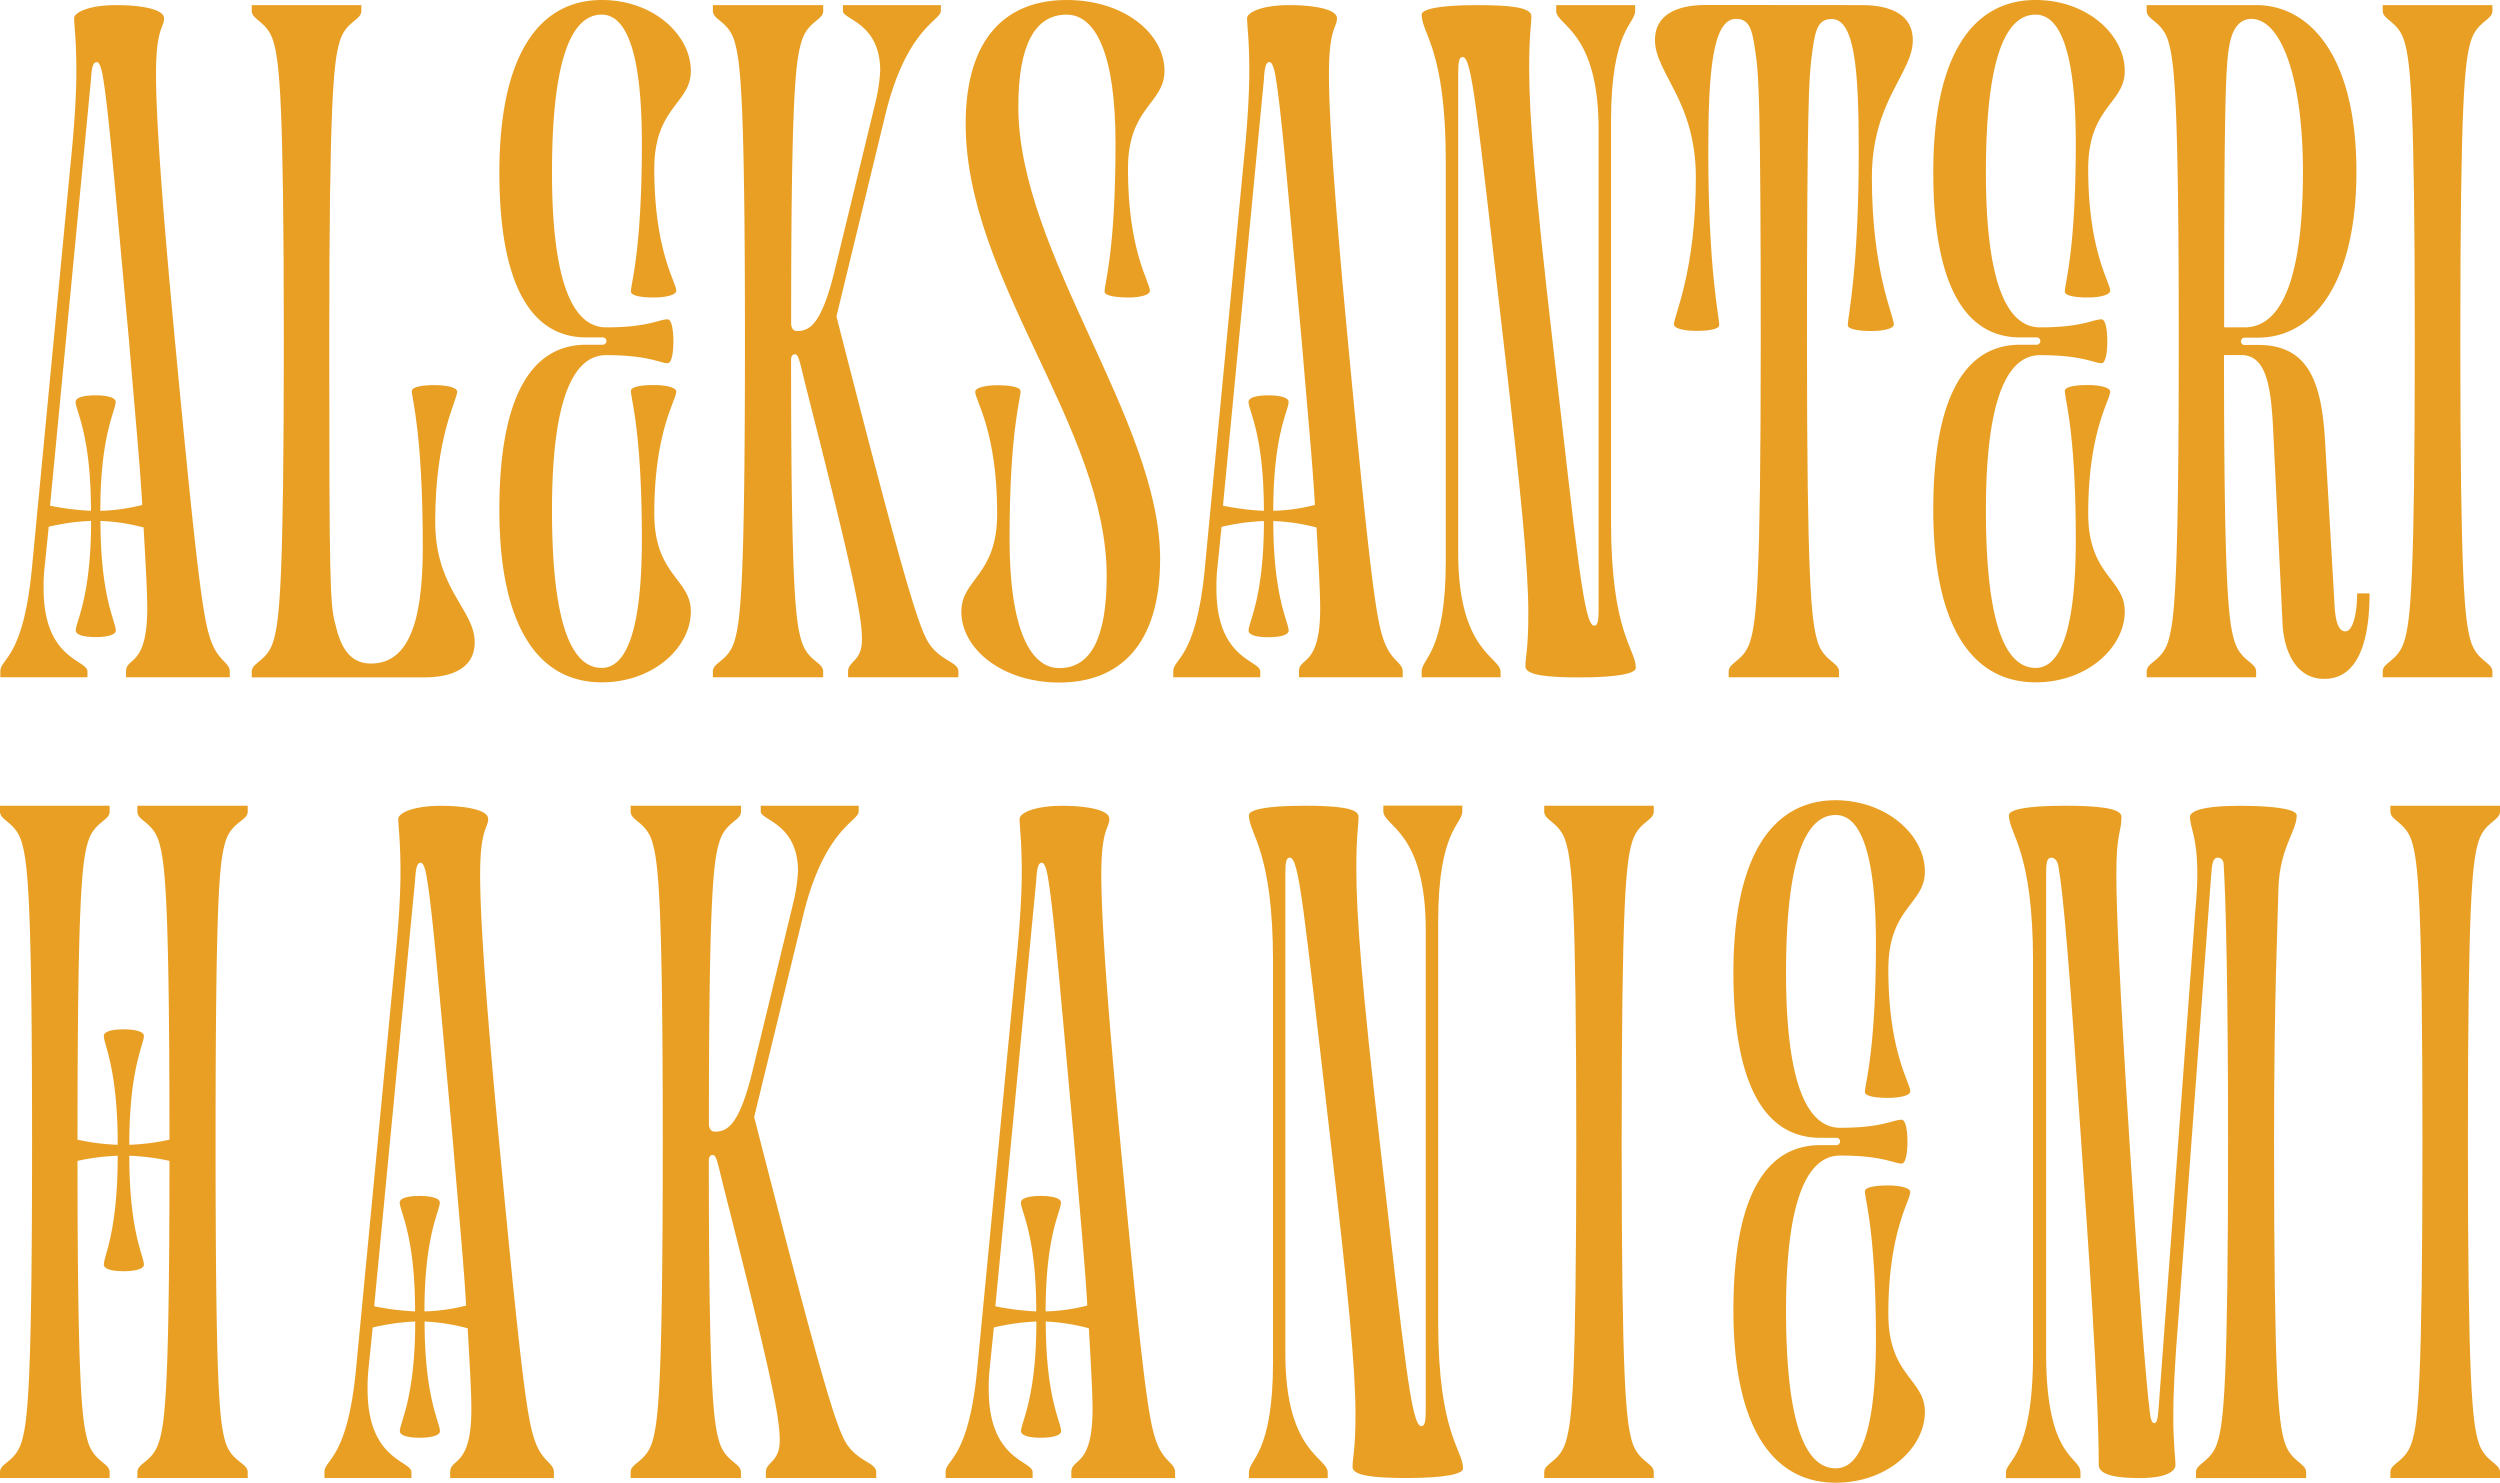
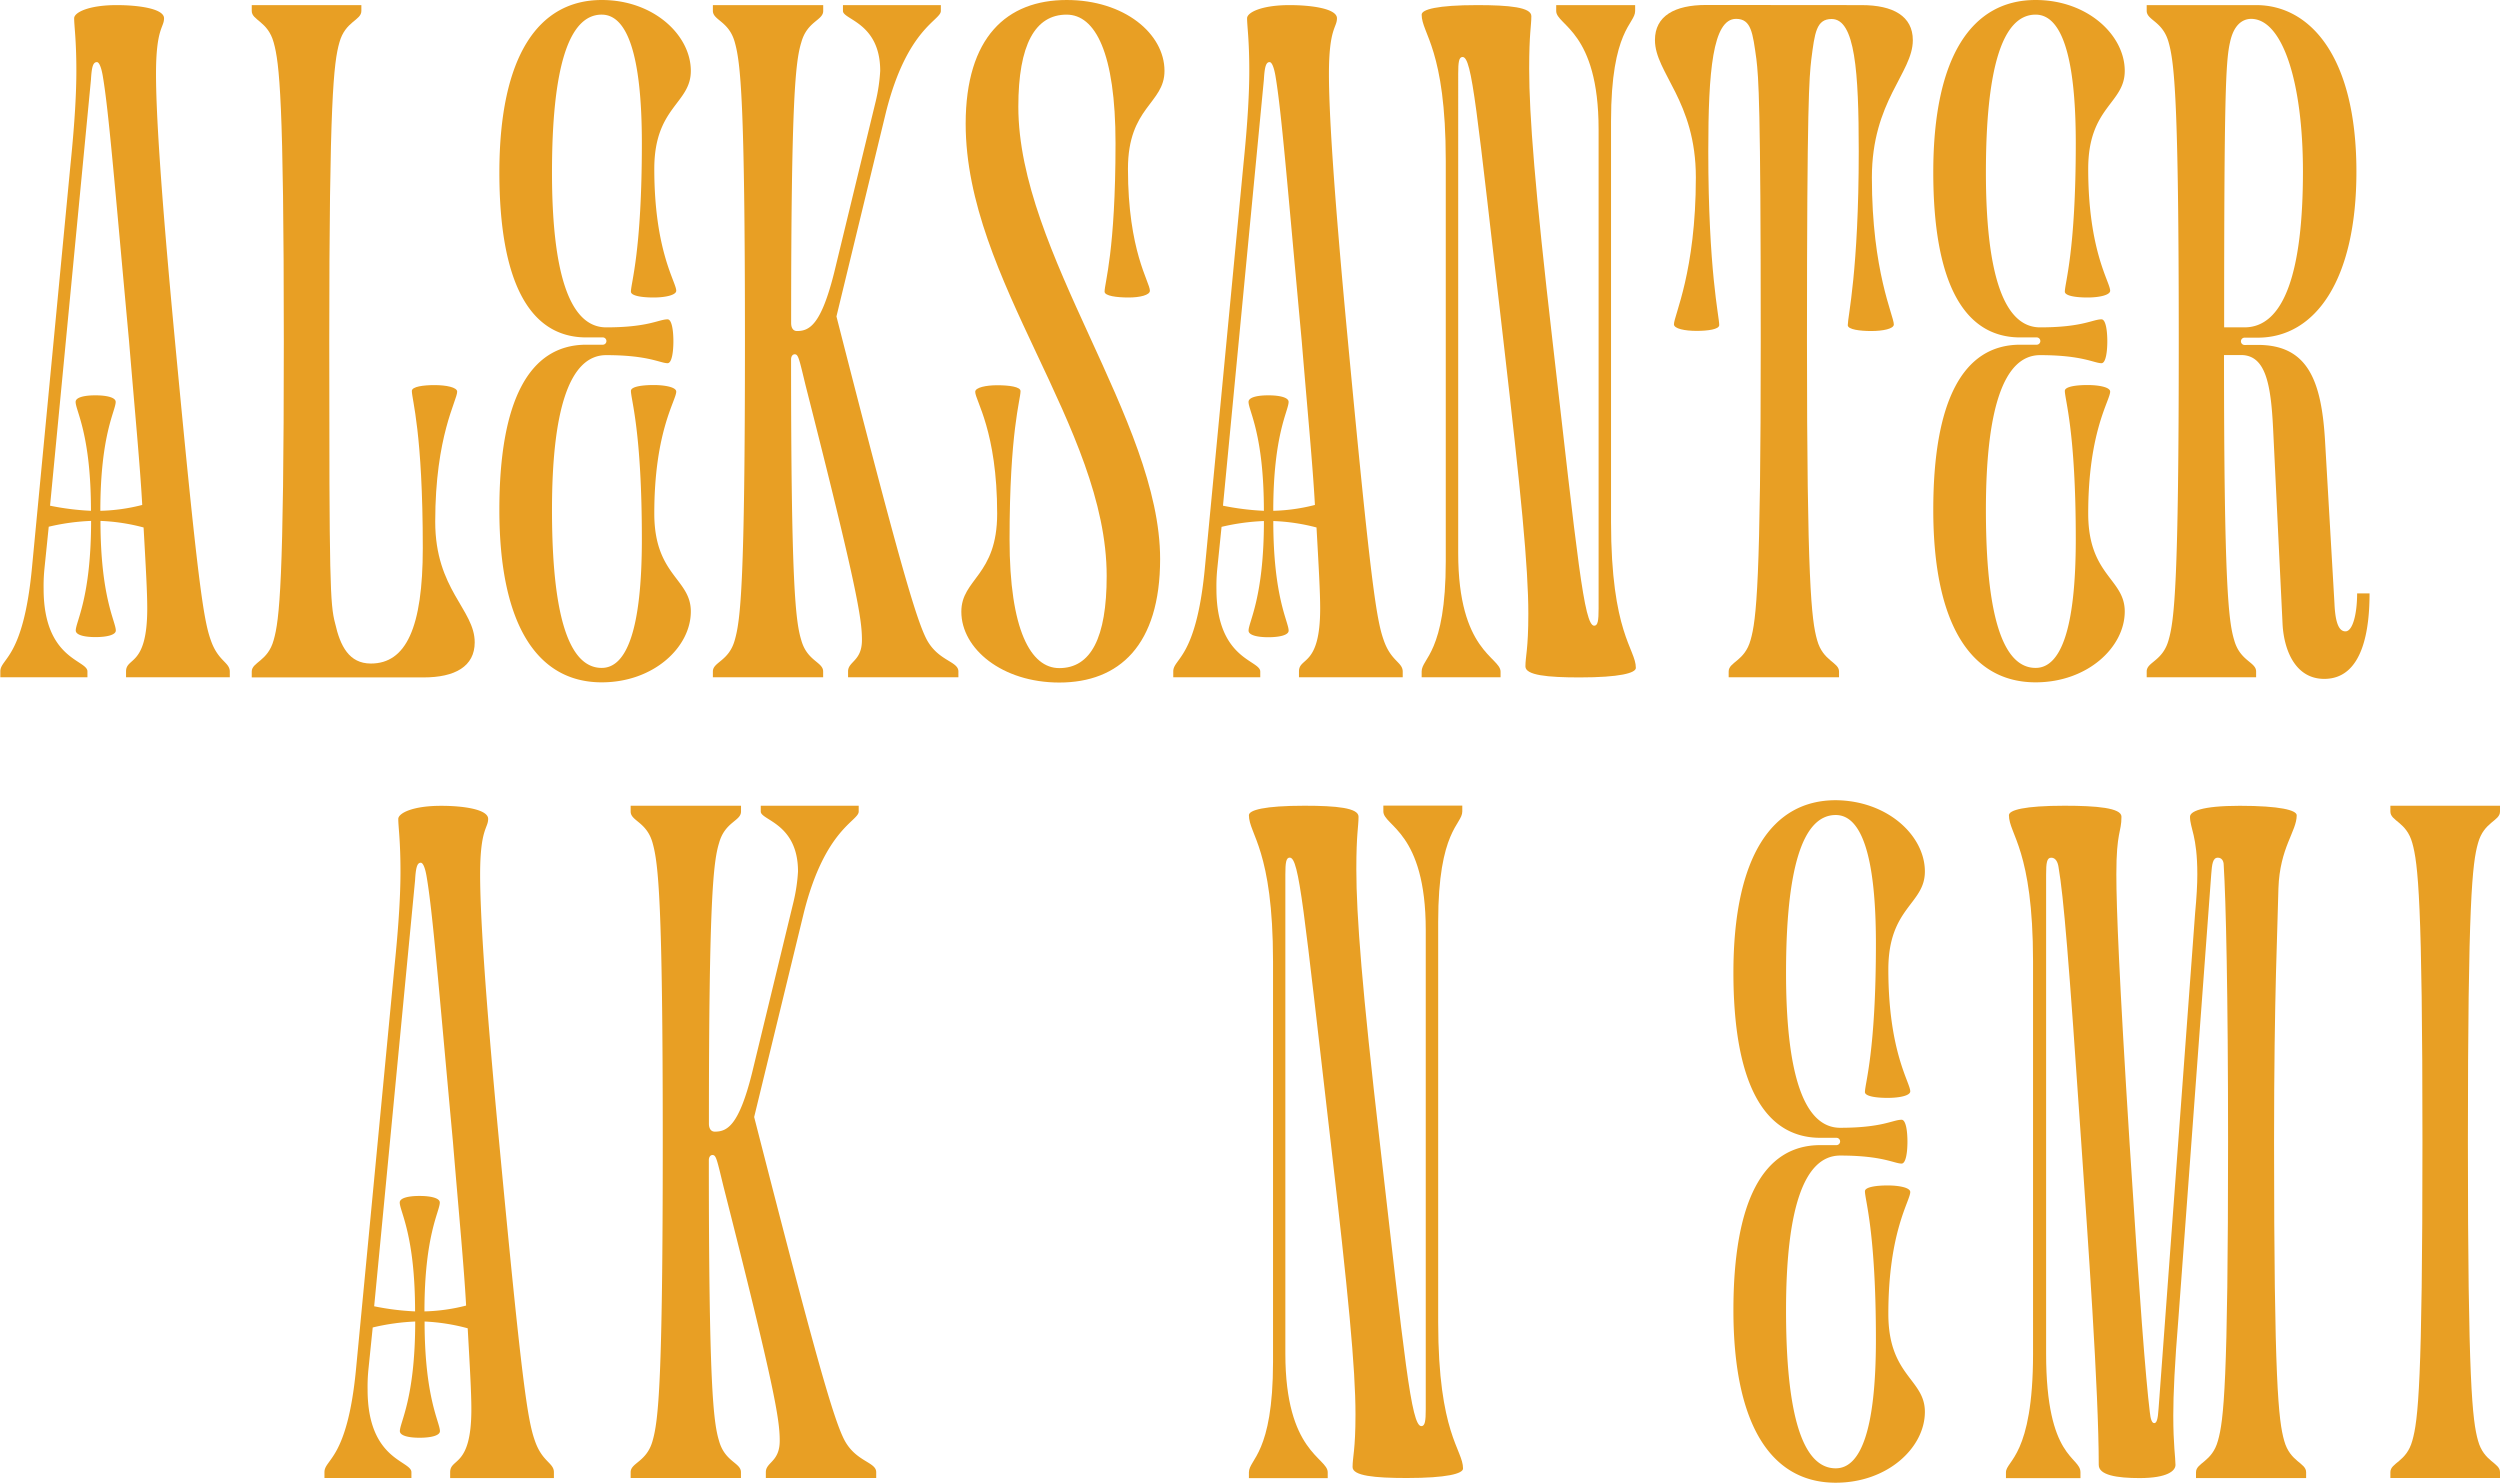
<svg xmlns="http://www.w3.org/2000/svg" viewBox="0 0 738.24 437.96">
  <defs>
    <style>.cls-1{fill:#e89f24;}</style>
  </defs>
  <g id="Layer_2" data-name="Layer 2">
    <g id="Layer_1-2" data-name="Layer 1">
      <path class="cls-1" d="M48.44,5.39c0,2.81-2.37,2.81-2.37,16.4,0,10.15,1.08,31.08,5.61,79,6.69,71,8.41,82.22,10.57,88.26,2.16,6.26,5.61,6.48,5.61,9.28V200H37.22v-1.73c0-4.31,6.26-1.29,6.26-18.56,0-5-.43-12.3-1.08-23.95a58.22,58.22,0,0,0-12.73-1.94c0,22.66,4.53,29.78,4.53,32.37,0,1.29-2.59,1.94-6,1.94s-5.83-.65-5.83-1.94c0-2.59,4.53-9.71,4.53-32.37a64.7,64.7,0,0,0-12.51,1.72l-1.3,12.74a52,52,0,0,0-.21,5.61c0,20.93,12.94,20.93,12.94,24.38V200H.1v-1.73c0-3.88,6.69-3.67,9.28-30L20.82,48.55c1.3-12.73,1.73-21.36,1.73-27.62,0-9.28-.65-13.16-.65-15.54,0-1.72,4.32-3.88,12.52-3.88C41.1,1.51,48.44,2.59,48.44,5.39ZM26.86,23.52,14.78,149.33a78.13,78.13,0,0,0,12.08,1.51c0-22.66-4.53-29.57-4.53-32.16,0-1.29,2.37-1.94,5.83-1.94s6,.65,6,1.94c0,2.59-4.53,9.5-4.53,32.16A54.73,54.73,0,0,0,42,149.11c-.65-11.87-2.16-27.4-3.89-48.34-4.31-46.82-6-68-7.76-78.33-.44-2.59-1.08-4.1-1.73-4.1C27.51,18.34,27.08,19.64,26.86,23.52Z" />
      <path class="cls-1" d="M106.71,1.51V3.24c0,2.8-4.75,3-6.48,9.28-1.72,6-3,17.26-3,88.25s.22,77.69,1.73,83.3c1.51,6.69,4.1,11.87,10.57,11.87,10.36,0,15.32-10.58,15.32-34.1,0-34.31-3.23-43.8-3.23-46.39,0-1.3,3.45-1.73,6.69-1.73,3.45,0,6.69.65,6.69,1.94,0,2.59-6.48,13-6.48,38.41,0,20.07,11.66,25.9,11.66,35.61,0,7.12-5.83,10.36-15.11,10.36H74.34v-1.73c0-2.8,4.75-3,6.47-9.28,1.73-6,3-17.26,3-88.26s-1.29-82.21-3-88.25C79.09,6.26,74.34,6,74.34,3.24V1.51Z" />
      <path class="cls-1" d="M204,20.93c0,9.71-10.79,10.58-10.79,28.92,0,24.38,6.48,33.45,6.48,36,0,1.3-3.24,2-6.69,2-3.24,0-6.69-.44-6.69-1.73,0-2.59,3.23-11.87,3.23-43.8,0-26.76-4.53-38-11.86-38C167.78,4.32,163,20.5,163,50.93c0,29.13,5,45.74,16,45.74,12.52,0,15.54-2.37,18.13-2.37,1.29,0,1.72,3.45,1.72,6.47s-.43,6.48-1.72,6.48c-2.16,0-5.61-2.38-18.13-2.38-11,0-16,16.62-16,45.75,0,30.43,4.75,46.61,14.68,46.61,7.33,0,11.86-11.22,11.86-38,0-31.93-3.23-41.21-3.23-43.8,0-1.3,3.45-1.73,6.69-1.73,3.45,0,6.69.65,6.69,1.94,0,2.59-6.48,11.66-6.48,36,0,18.34,10.79,19.21,10.79,28.92,0,10.57-11,20.93-26.32,20.93-18.78,0-30.22-16.62-30.22-50.93,0-31.94,8.64-48.77,25.68-48.77h4.75a1.08,1.08,0,1,0,0-2.15h-4.75c-17,0-25.68-16.84-25.68-48.77C147.49,16.62,158.93,0,177.71,0,193,0,204,10.36,204,20.93Z" />
      <path class="cls-1" d="M246.33,80.49l12.3-50.71a51.13,51.13,0,0,0,1.29-8.85c0-14.24-11-15.1-11-17.69V1.51h28.91V3.24c0,2.8-9.92,5-16.18,29.78L247,93.44C265.1,164.22,270.5,183,273.73,189c3.46,6.26,9.28,6.26,9.28,9.28V200H250.43v-1.73c0-3,4.1-3,4.1-9.28s-1.51-15.75-16.62-75.09c-1.94-8-2.15-9.28-3.23-9.28-.65,0-1.08.65-1.08,1.51,0,66,1.29,77.25,3,82.86,1.72,6.26,6.47,6.48,6.47,9.28V200H210.51v-1.73c0-2.8,4.75-3,6.47-9.28,1.73-6,3-17.26,3-88.26s-1.29-82.21-3-88.25c-1.72-6.26-6.47-6.48-6.47-9.28V1.51h32.58V3.24c0,2.8-4.75,3-6.47,9.28-1.73,5.61-3,16.83-3,82.86,0,1.51.64,2.37,1.72,2.37C239,97.75,242.44,96,246.33,80.49Z" />
      <path class="cls-1" d="M343.87,20.93c0,9.71-10.79,10.58-10.79,28.92,0,24.38,6.48,33.45,6.48,36,0,1.3-3,2-6.26,2-3.45,0-7.12-.44-7.12-1.73,0-2.59,3.23-11.87,3.23-43.8,0-26.76-6-38-14.45-38-9.28,0-14.25,8.84-14.25,27.19,0,43.15,41.87,92.57,41.87,133.57,0,25.46-12.09,36.47-29.78,36.47-16.83,0-28.92-9.93-28.92-20.93,0-9.71,10.58-10.58,10.58-28.92,0-24.38-6.48-33.45-6.48-36,0-1.29,3.24-1.94,6.48-1.94,3.45,0,6.9.43,6.9,1.73,0,2.59-3.24,11.87-3.24,43.8,0,26.76,6.26,38,14.68,38,9.28,0,14-8.85,14-27.19,0-44-41.64-87.39-41.64-133.57C285.18,11,297.26,0,315,0,332,0,343.87,9.93,343.87,20.93Z" />
      <path class="cls-1" d="M394.8,5.39c0,2.81-2.37,2.81-2.37,16.4,0,10.15,1.08,31.08,5.61,79,6.69,71,8.41,82.22,10.57,88.26,2.16,6.26,5.61,6.48,5.61,9.28V200H383.58v-1.73c0-4.31,6.26-1.29,6.26-18.56,0-5-.43-12.3-1.08-23.95A58.22,58.22,0,0,0,376,153.86c0,22.66,4.53,29.78,4.53,32.37,0,1.29-2.59,1.94-6,1.94s-5.83-.65-5.83-1.94c0-2.59,4.53-9.71,4.53-32.37a64.7,64.7,0,0,0-12.51,1.72l-1.3,12.74a52,52,0,0,0-.21,5.61c0,20.93,12.94,20.93,12.94,24.38V200H346.46v-1.73c0-3.88,6.69-3.67,9.28-30L367.18,48.55c1.3-12.73,1.73-21.36,1.73-27.62,0-9.28-.65-13.16-.65-15.54,0-1.72,4.32-3.88,12.51-3.88C387.46,1.51,394.8,2.59,394.8,5.39ZM373.22,23.52,361.14,149.33a78.13,78.13,0,0,0,12.08,1.51c0-22.66-4.53-29.57-4.53-32.16,0-1.29,2.37-1.94,5.83-1.94s6,.65,6,1.94c0,2.59-4.53,9.5-4.53,32.16a54.73,54.73,0,0,0,12.3-1.73c-.65-11.87-2.16-27.4-3.89-48.34-4.31-46.82-6-68-7.76-78.33-.44-2.59-1.08-4.1-1.73-4.1C373.87,18.34,373.44,19.64,373.22,23.52Z" />
      <path class="cls-1" d="M452.2,4.75c0,3-.64,5-.64,15.53,0,13.81,1.72,35.61,6.9,80.49,7.34,63.88,9.28,84,12.3,84,1.08,0,1.3-1.51,1.3-5V38.19c0-29.13-12.52-30.64-12.52-34.95V1.51h23.31V3.24c0,3.88-7.12,5.39-7.12,32.58V154.07c0,33,7.33,37.55,7.33,43.16,0,1.51-4.74,2.81-16.61,2.81-9.5,0-16-.65-16-3.24,0-3,.86-5,.86-15.54,0-13.81-2.16-35.6-7.34-80.49-8-69-9.27-83.94-12.08-83.94-1.08,0-1.29,1.51-1.29,5V163.35c0,29.13,12.51,30.65,12.51,35V200h-23.3v-1.73c0-3.88,7.12-5.39,7.12-32.58V47.47c0-33-7.12-37.54-7.12-43.15,0-1.51,4.53-2.81,16.4-2.81C445.73,1.51,452.2,2.16,452.2,4.75Z" />
      <path class="cls-1" d="M549.74,1.51c9.28,0,15.11,3.24,15.11,10.36,0,9.71-12.09,17.91-12.09,40.57,0,27.83,6.48,40.78,6.48,43.37,0,1.3-3.24,1.94-6.69,1.94-3.24,0-6.91-.43-6.91-1.72,0-2.59,3.24-16,3.24-51.36,0-23.52-1.08-39.06-8-39.06-4.54,0-5,4.1-6,11.87-.64,5.61-1.29,12.3-1.29,83.29s1.29,82.22,3,88.26c1.73,6.26,6.47,6.48,6.47,9.28V200H510.47v-1.73c0-2.8,4.75-3,6.47-9.28,1.73-6,3-17.26,3-88.26s-.64-77.68-1.29-83.29c-1.08-7.77-1.51-11.87-6-11.87-6.91,0-8.2,15.54-8.2,39.06,0,35.39,3.23,48.77,3.23,51.36,0,1.29-3.45,1.72-6.68,1.72-3.46,0-6.69-.64-6.69-1.94,0-2.59,6.47-15.54,6.47-43.37,0-22.66-12.08-30.86-12.08-40.57,0-7.12,5.82-10.36,15.1-10.36Z" />
      <path class="cls-1" d="M627.43,20.93c0,9.71-10.79,10.58-10.79,28.92,0,24.38,6.48,33.45,6.48,36,0,1.3-3.24,2-6.69,2-3.24,0-6.69-.44-6.69-1.73,0-2.59,3.23-11.87,3.23-43.8,0-26.76-4.53-38-11.86-38-9.93,0-14.68,16.18-14.68,46.61,0,29.13,5,45.74,16,45.74,12.52,0,15.54-2.37,18.13-2.37,1.29,0,1.72,3.45,1.72,6.47s-.43,6.48-1.72,6.48c-2.16,0-5.61-2.38-18.13-2.38-11,0-16,16.62-16,45.75,0,30.43,4.75,46.61,14.68,46.61,7.33,0,11.86-11.22,11.86-38,0-31.93-3.23-41.21-3.23-43.8,0-1.3,3.45-1.73,6.69-1.73,3.45,0,6.69.65,6.69,1.94,0,2.59-6.48,11.66-6.48,36,0,18.34,10.79,19.21,10.79,28.92,0,10.57-11,20.93-26.32,20.93-18.78,0-30.22-16.62-30.22-50.93,0-31.94,8.64-48.77,25.68-48.77h4.75a1.08,1.08,0,1,0,0-2.15h-4.75c-17,0-25.68-16.84-25.68-48.77C570.89,16.62,582.33,0,601.11,0,616.43,0,627.43,10.36,627.43,20.93Z" />
      <path class="cls-1" d="M666.71,101.85c14.67,0,18.77,10.36,19.85,28.06l2.8,48.33c.22,5,1.08,8.2,3.24,8.2s3.45-5.18,3.45-11.22h3.67c0,10.14-1.72,25.25-13.38,25.25-8.63,0-11.87-8.63-12.3-16l-2.8-57.83c-.65-13.16-2.16-21.8-9.5-21.8h-5c0,67.33,1.3,78.55,3,84.16,1.73,6.26,6.48,6.48,6.48,9.28V200H633.91v-1.73c0-2.8,4.74-3,6.47-9.28,1.73-6,3-17.26,3-88.26s-1.29-82.21-3-88.25c-1.73-6.26-6.47-6.48-6.47-9.28V1.51h32.37c15.53,0,29.56,14.67,29.56,49.2,0,31.94-12.09,49-29.13,49h-3.89a1.08,1.08,0,0,0,0,2.16Zm-8.2-89.33c-1.3,5.61-1.73,16.61-1.73,84.15h6c11.87,0,17.27-16.83,17.27-46,0-26.54-6.05-45.1-15.33-45.1C662.18,5.61,659.59,7.34,658.51,12.52Z" />
-       <path class="cls-1" d="M736,1.51V3.24c0,2.8-4.75,3-6.48,9.28-1.72,6-3,17.26-3,88.25s1.3,82.22,3,88.26c1.73,6.26,6.48,6.48,6.48,9.28V200H703.61v-1.73c0-2.8,4.75-3,6.47-9.28,1.73-6,3-17.26,3-88.26s-1.29-82.21-3-88.25c-1.72-6.26-6.47-6.48-6.47-9.28V1.51Z" />
-       <path class="cls-1" d="M32.37,237.93v1.72c0,2.81-4.75,3-6.48,9.28-1.72,6-3,17.05-3,87.61a64.61,64.61,0,0,0,11.87,1.51c0-22.66-4.1-29.56-4.1-32.15,0-1.29,2.38-1.94,5.83-1.94s6,.65,6,1.94c0,2.59-4.31,9.49-4.31,32.15a64.59,64.59,0,0,0,11.86-1.51c0-70.56-1.29-81.57-3-87.61-1.72-6.26-6.47-6.47-6.47-9.28v-1.72H73.15v1.72c0,2.81-5,3-6.69,9.28-1.72,6-2.8,17.26-2.8,88.26s1.08,82.22,2.8,88.26c1.73,6.26,6.69,6.47,6.69,9.28v1.72H40.57v-1.72c0-2.81,4.75-3,6.47-9.28,1.73-5.61,3-16.83,3-82.65a65.57,65.57,0,0,0-11.86-1.51c0,22.66,4.31,29.56,4.31,32.15,0,1.3-2.59,1.94-6,1.94s-5.83-.64-5.83-1.94c0-2.59,4.1-9.49,4.1-32.15a65.59,65.59,0,0,0-11.87,1.51c0,65.82,1.3,77,3,82.65,1.73,6.26,6.48,6.47,6.48,9.28v1.72H0v-1.72c0-2.81,4.75-3,6.47-9.28,1.73-6,3-17.27,3-88.26S8.2,255,6.47,248.93C4.75,242.67,0,242.46,0,239.65v-1.72Z" />
      <path class="cls-1" d="M144.15,241.81c0,2.81-2.37,2.81-2.37,16.4,0,10.14,1.08,31.07,5.61,79,6.69,71,8.41,82.22,10.57,88.26,2.16,6.26,5.61,6.47,5.61,9.28v1.72H132.93v-1.72c0-4.32,6.26-1.3,6.26-18.56,0-5-.43-12.3-1.08-23.95a58.62,58.62,0,0,0-12.73-2c0,22.66,4.53,29.78,4.53,32.37,0,1.3-2.59,1.95-6,1.95s-5.83-.65-5.83-1.95c0-2.59,4.53-9.71,4.53-32.37A65.28,65.28,0,0,0,110.06,392l-1.3,12.73a52.09,52.09,0,0,0-.21,5.61c0,20.93,12.94,20.93,12.94,24.39v1.72H95.81v-1.72c0-3.89,6.69-3.67,9.28-30L116.53,285c1.3-12.73,1.73-21.36,1.73-27.62,0-9.28-.65-13.17-.65-15.54,0-1.73,4.32-3.88,12.51-3.88C136.81,237.93,144.15,239,144.15,241.81Zm-21.58,18.13-12.08,125.8a76.88,76.88,0,0,0,12.08,1.51c0-22.65-4.53-29.56-4.53-32.15,0-1.29,2.37-1.94,5.83-1.94s6,.65,6,1.94c0,2.59-4.53,9.5-4.53,32.15a54.33,54.33,0,0,0,12.3-1.72c-.65-11.87-2.16-27.41-3.89-48.34-4.31-46.83-6-68-7.77-78.33-.43-2.59-1.07-4.1-1.72-4.1C123.22,254.76,122.79,256.05,122.57,259.94Z" />
      <path class="cls-1" d="M222.06,316.91l12.29-50.72a51.15,51.15,0,0,0,1.3-8.84c0-14.24-11-15.11-11-17.7v-1.72h28.92v1.72c0,2.81-9.93,5-16.18,29.78L222.7,329.85c18.13,70.78,23.52,89.56,26.76,95.6,3.45,6.26,9.28,6.26,9.28,9.28v1.72H226.15v-1.72c0-3,4.1-3,4.1-9.28s-1.51-15.75-16.61-75.1c-1.94-8-2.16-9.28-3.24-9.28-.65,0-1.08.65-1.08,1.51,0,66,1.3,77.26,3,82.87,1.73,6.26,6.48,6.47,6.48,9.28v1.72H186.23v-1.72c0-2.81,4.75-3,6.48-9.28,1.72-6,3-17.27,3-88.26s-1.3-82.22-3-88.26c-1.73-6.26-6.48-6.47-6.48-9.28v-1.72h32.59v1.72c0,2.81-4.75,3-6.48,9.28-1.72,5.61-3,16.83-3,82.87,0,1.51.65,2.37,1.73,2.37C214.72,334.17,218.17,332.44,222.06,316.91Z" />
-       <path class="cls-1" d="M327.58,241.81c0,2.81-2.37,2.81-2.37,16.4,0,10.14,1.07,31.07,5.61,79,6.69,71,8.41,82.22,10.57,88.26,2.16,6.26,5.61,6.47,5.61,9.28v1.72H316.36v-1.72c0-4.32,6.26-1.3,6.26-18.56,0-5-.43-12.3-1.08-23.95a58.62,58.62,0,0,0-12.73-2c0,22.66,4.53,29.78,4.53,32.37,0,1.3-2.59,1.95-6,1.95s-5.83-.65-5.83-1.95c0-2.59,4.53-9.71,4.53-32.37A65.56,65.56,0,0,0,293.48,392l-1.29,12.73a49.74,49.74,0,0,0-.22,5.61c0,20.93,12.95,20.93,12.95,24.39v1.72H279.24v-1.72c0-3.89,6.69-3.67,9.28-30L300,285c1.29-12.73,1.72-21.36,1.72-27.62,0-9.28-.64-13.17-.64-15.54,0-1.73,4.31-3.88,12.51-3.88C320.24,237.93,327.58,239,327.58,241.81ZM306,259.94l-12.08,125.8A76.71,76.71,0,0,0,306,387.25c0-22.65-4.53-29.56-4.53-32.15,0-1.29,2.37-1.94,5.83-1.94s6,.65,6,1.94c0,2.59-4.53,9.5-4.53,32.15a54.33,54.33,0,0,0,12.3-1.72c-.65-11.87-2.16-27.41-3.89-48.34-4.31-46.83-6-68-7.77-78.33-.43-2.59-1.08-4.1-1.72-4.1C306.65,254.76,306.22,256.05,306,259.94Z" />
      <path class="cls-1" d="M401.17,241.16c0,3-.65,5-.65,15.54,0,13.81,1.73,35.61,6.91,80.49,7.33,63.87,9.27,83.94,12.29,83.94,1.08,0,1.3-1.51,1.3-5V274.61c0-29.13-12.52-30.64-12.52-35v-1.72h23.31v1.72c0,3.89-7.12,5.4-7.12,32.59V390.49c0,33,7.34,37.55,7.34,43.16,0,1.51-4.75,2.8-16.62,2.8-9.5,0-16-.64-16-3.23,0-3,.86-5,.86-15.54,0-13.81-2.15-35.61-7.33-80.49-8-69.05-9.28-83.94-12.09-83.94-1.08,0-1.29,1.51-1.29,5V399.77c0,29.13,12.51,30.64,12.51,35v1.72H368.8v-1.72c0-3.89,7.12-5.4,7.12-32.59V283.89c0-33-7.12-37.55-7.12-43.16,0-1.51,4.53-2.8,16.4-2.8C394.69,237.93,401.17,238.57,401.17,241.16Z" />
-       <path class="cls-1" d="M488.35,237.93v1.72c0,2.81-4.75,3-6.48,9.28-1.72,6-3,17.26-3,88.26s1.3,82.22,3,88.26c1.73,6.26,6.48,6.47,6.48,9.28v1.72H456v-1.72c0-2.81,4.75-3,6.47-9.28,1.73-6,3-17.27,3-88.26s-1.29-82.22-3-88.26c-1.72-6.26-6.47-6.47-6.47-9.28v-1.72Z" />
      <path class="cls-1" d="M568.41,257.35c0,9.71-10.79,10.57-10.79,28.91,0,24.39,6.47,33.45,6.47,36,0,1.3-3.23,1.94-6.69,1.94-3.23,0-6.69-.43-6.69-1.72,0-2.59,3.24-11.87,3.24-43.81,0-26.76-4.53-38-11.87-38-9.92,0-14.67,16.19-14.67,46.61,0,29.13,5,45.75,16,45.75,12.51,0,15.53-2.37,18.12-2.37,1.3,0,1.73,3.45,1.73,6.47s-.43,6.47-1.73,6.47c-2.15,0-5.61-2.37-18.12-2.37-11,0-16,16.62-16,45.75,0,30.42,4.75,46.61,14.67,46.61,7.34,0,11.87-11.22,11.87-38,0-31.94-3.24-41.22-3.24-43.81,0-1.29,3.46-1.72,6.69-1.72,3.46,0,6.69.65,6.69,1.94,0,2.59-6.47,11.65-6.47,36,0,18.34,10.79,19.2,10.79,28.91,0,10.58-11,20.93-26.33,20.93-18.77,0-30.21-16.61-30.21-50.92,0-31.94,8.63-48.77,25.68-48.77h4.75a1.08,1.08,0,1,0,0-2.16h-4.75c-17,0-25.68-16.83-25.68-48.77,0-34.31,11.44-50.92,30.21-50.92C557.4,236.42,568.41,246.77,568.41,257.35Z" />
      <path class="cls-1" d="M626.46,241.16c0,4.75-1.51,4.32-1.51,17,0,10.14.86,31.07,3.88,79,3,46.83,4.75,69.48,6,79.84.22,2.16.65,3.24,1.3,3.24s1.08-.86,1.29-4.32l10.79-146.3c.43-4.53.65-8.42.65-11.44,0-11.44-2.16-13.59-2.16-17,0-1.51,3.24-3.23,14.68-3.23,11.86,0,16.83,1.29,16.83,2.8,0,4.75-5,9.5-5.4,21.58-.21,11.22-1.29,30.86-1.29,74.88,0,71,1.29,82.22,3,88.26,1.73,6.26,6.47,6.47,6.47,9.28v1.72H648.47v-1.72c0-2.81,4.75-3,6.47-9.28,1.73-6,3-17.27,3-88.26,0-44-.64-71.43-1.29-81.78,0-1.3-.65-2.16-1.73-2.16-1.51,0-1.72,1.94-1.94,4.75l-9.71,131.41c-1.08,13.16-1.51,22.23-1.51,28.49,0,8.84.65,12.51.65,14.67,0,1.72-2.38,3.88-10.58,3.88-6.69,0-12.08-.86-12.08-3.88,0-22-3.24-67.11-5.18-95.38-3.67-54.16-5.18-72.29-6.69-81.14-.22-1.51-.86-2.8-2.16-2.8s-1.51,1.51-1.51,5V399.77c0,31.29,10.14,30.21,10.14,35v1.72h-22v-1.72c0-3.46,8-4.75,8-35V283.89c0-33-7.12-37.55-7.12-43.16,0-1.51,4.53-2.8,16.4-2.8C619.12,237.93,626.46,238.57,626.46,241.16Z" />
      <path class="cls-1" d="M738.24,237.93v1.72c0,2.81-4.75,3-6.48,9.28-1.72,6-3,17.26-3,88.26s1.3,82.22,3,88.26c1.73,6.26,6.48,6.47,6.48,9.28v1.72H705.87v-1.72c0-2.81,4.75-3,6.47-9.28,1.73-6,3-17.27,3-88.26s-1.3-82.22-3-88.26c-1.72-6.26-6.47-6.47-6.47-9.28v-1.72Z" />
    </g>
  </g>
</svg>